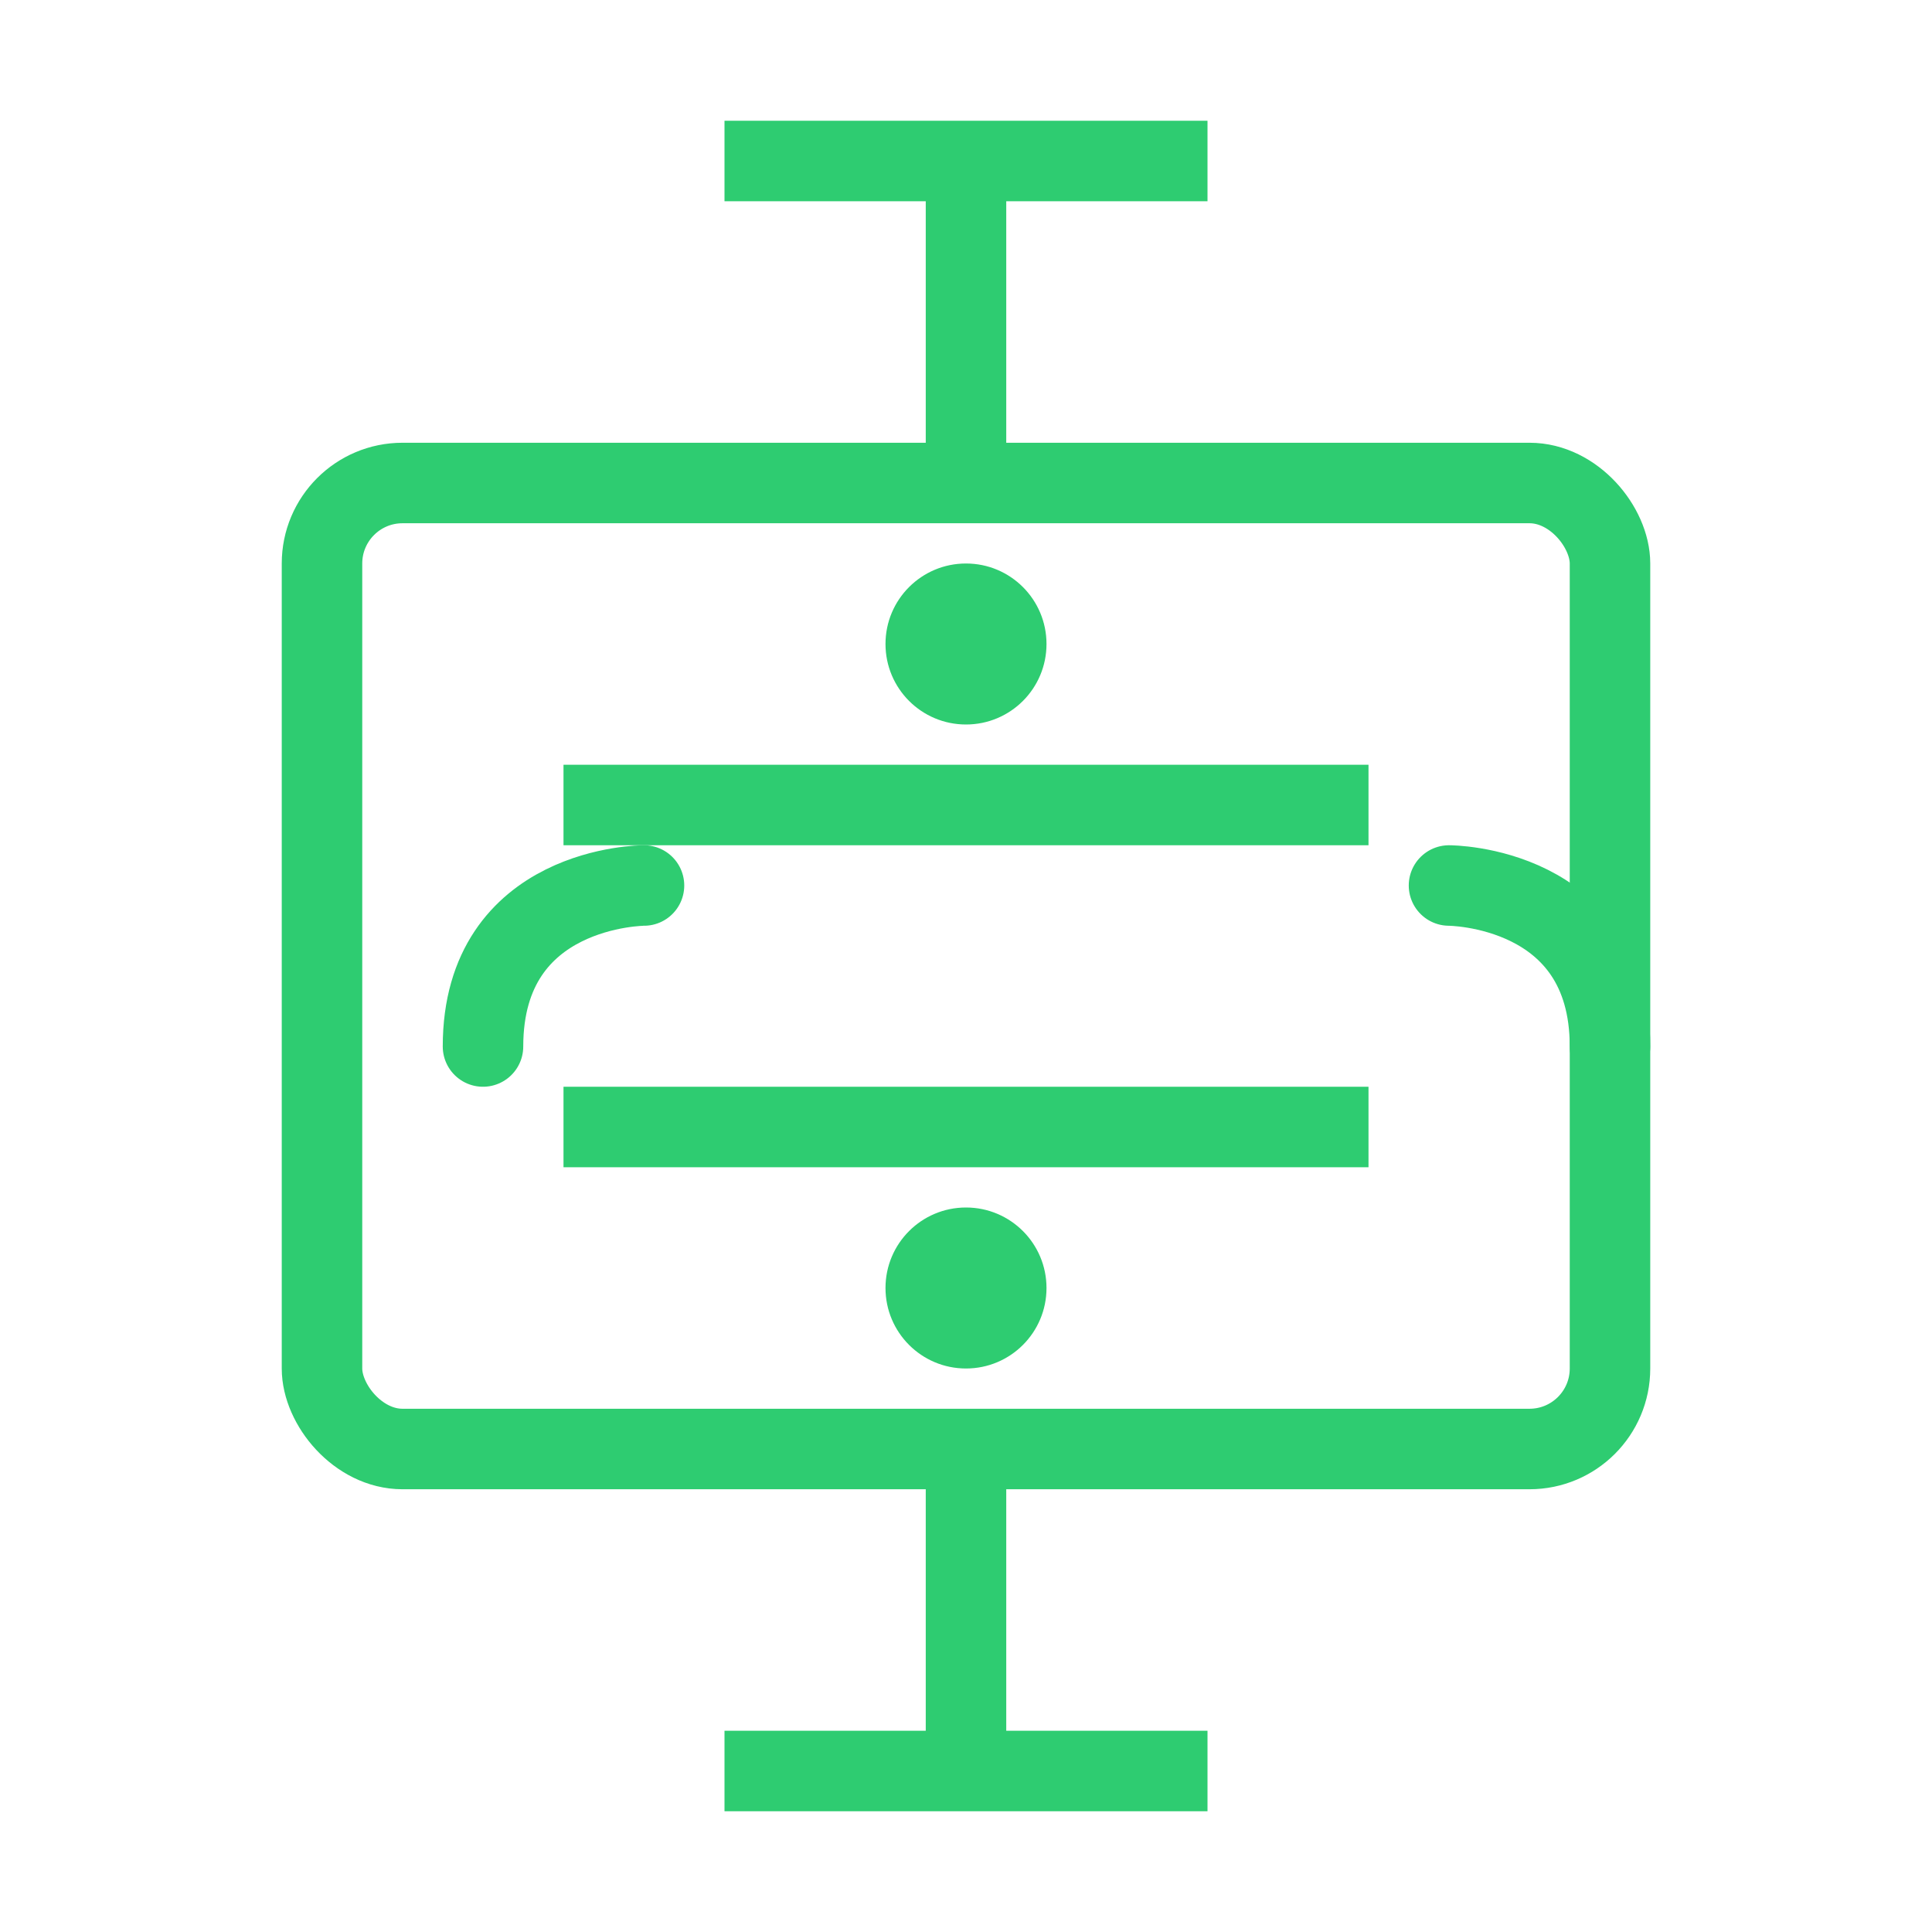
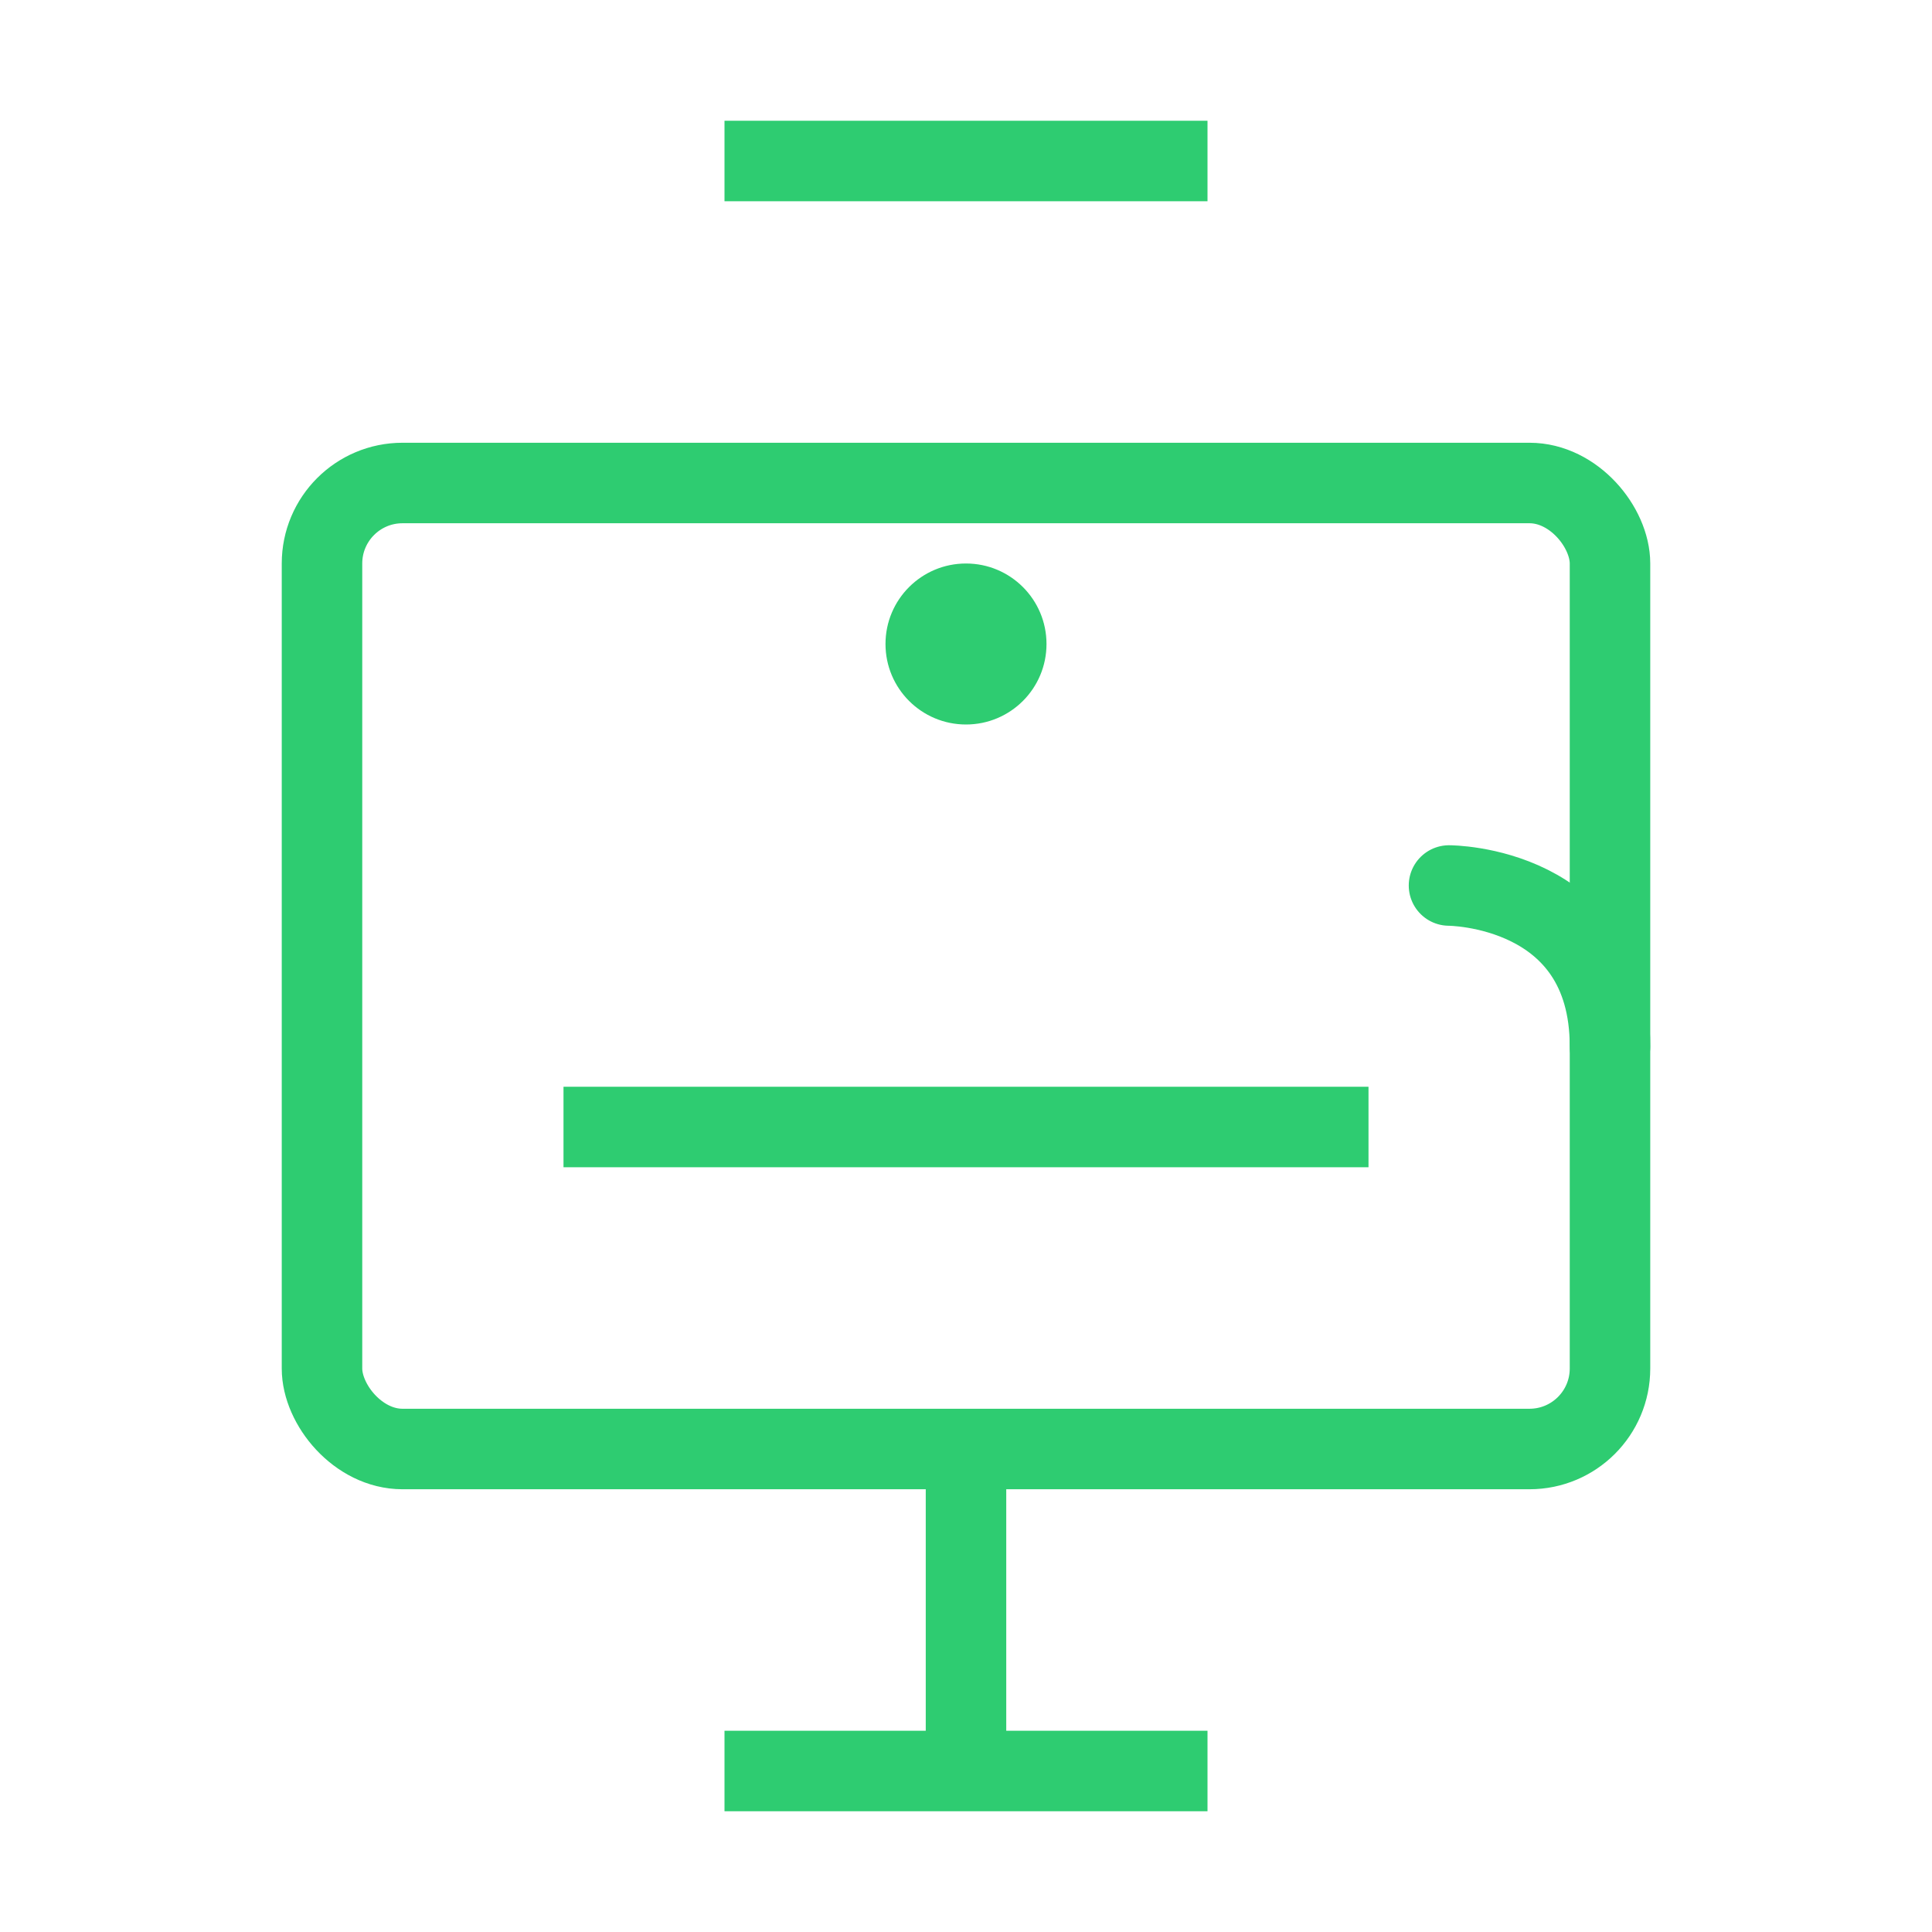
<svg xmlns="http://www.w3.org/2000/svg" width="48" height="48" viewBox="0 0 48 48" fill="none">
  <rect x="8" y="12" width="32" height="24" rx="2" stroke="#2ECC71" stroke-width="2" />
-   <path d="M14 20H34" stroke="#2ECC71" stroke-width="2" />
  <path d="M14 28H34" stroke="#2ECC71" stroke-width="2" />
  <path d="M24 36V44" stroke="#2ECC71" stroke-width="2" />
  <path d="M18 44H30" stroke="#2ECC71" stroke-width="2" />
-   <path d="M24 4V12" stroke="#2ECC71" stroke-width="2" />
  <path d="M18 4H30" stroke="#2ECC71" stroke-width="2" />
  <path d="M36 22C36 22 40 22 40 26" stroke="#2ECC71" stroke-width="2" stroke-linecap="round" />
-   <path d="M12 26C12 22 16 22 16 22" stroke="#2ECC71" stroke-width="2" stroke-linecap="round" />
  <path fill-rule="evenodd" clip-rule="evenodd" d="M24 18C25.105 18 26 17.105 26 16C26 14.895 25.105 14 24 14C22.895 14 22 14.895 22 16C22 17.105 22.895 18 24 18Z" fill="#2ECC71" />
-   <path fill-rule="evenodd" clip-rule="evenodd" d="M24 34C25.105 34 26 33.105 26 32C26 30.895 25.105 30 24 30C22.895 30 22 30.895 22 32C22 33.105 22.895 34 24 34Z" fill="#2ECC71" />
</svg>